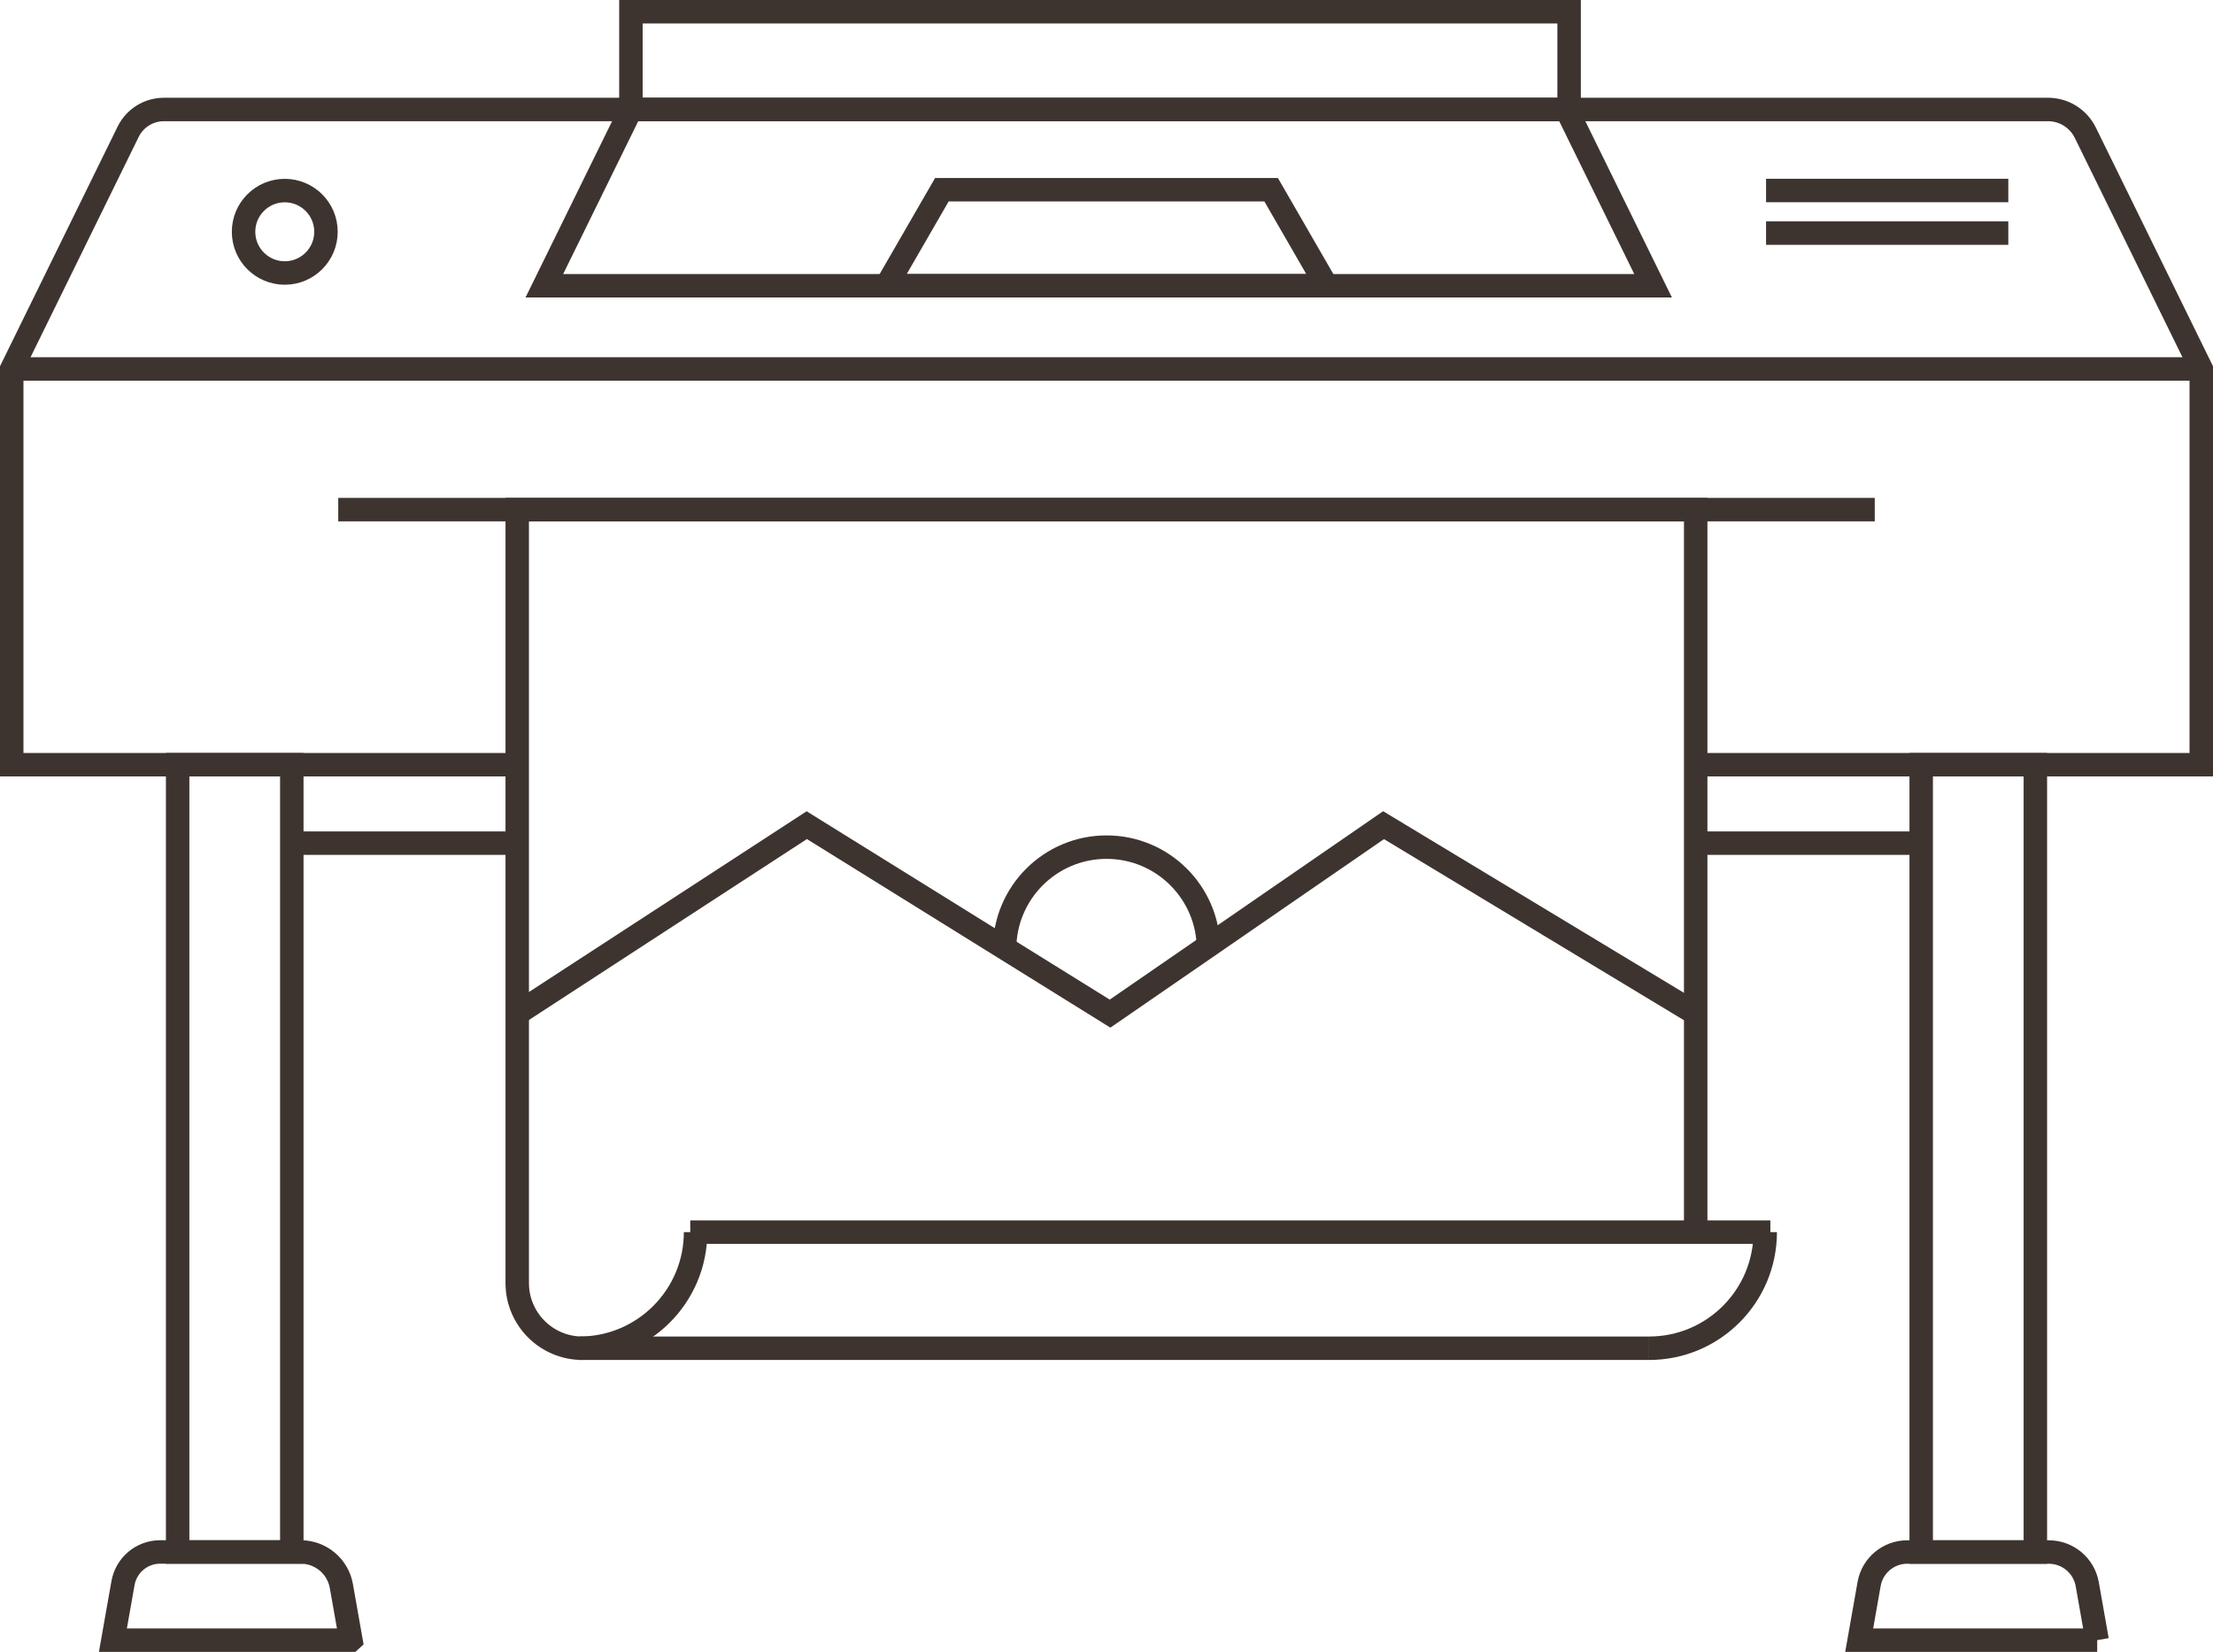
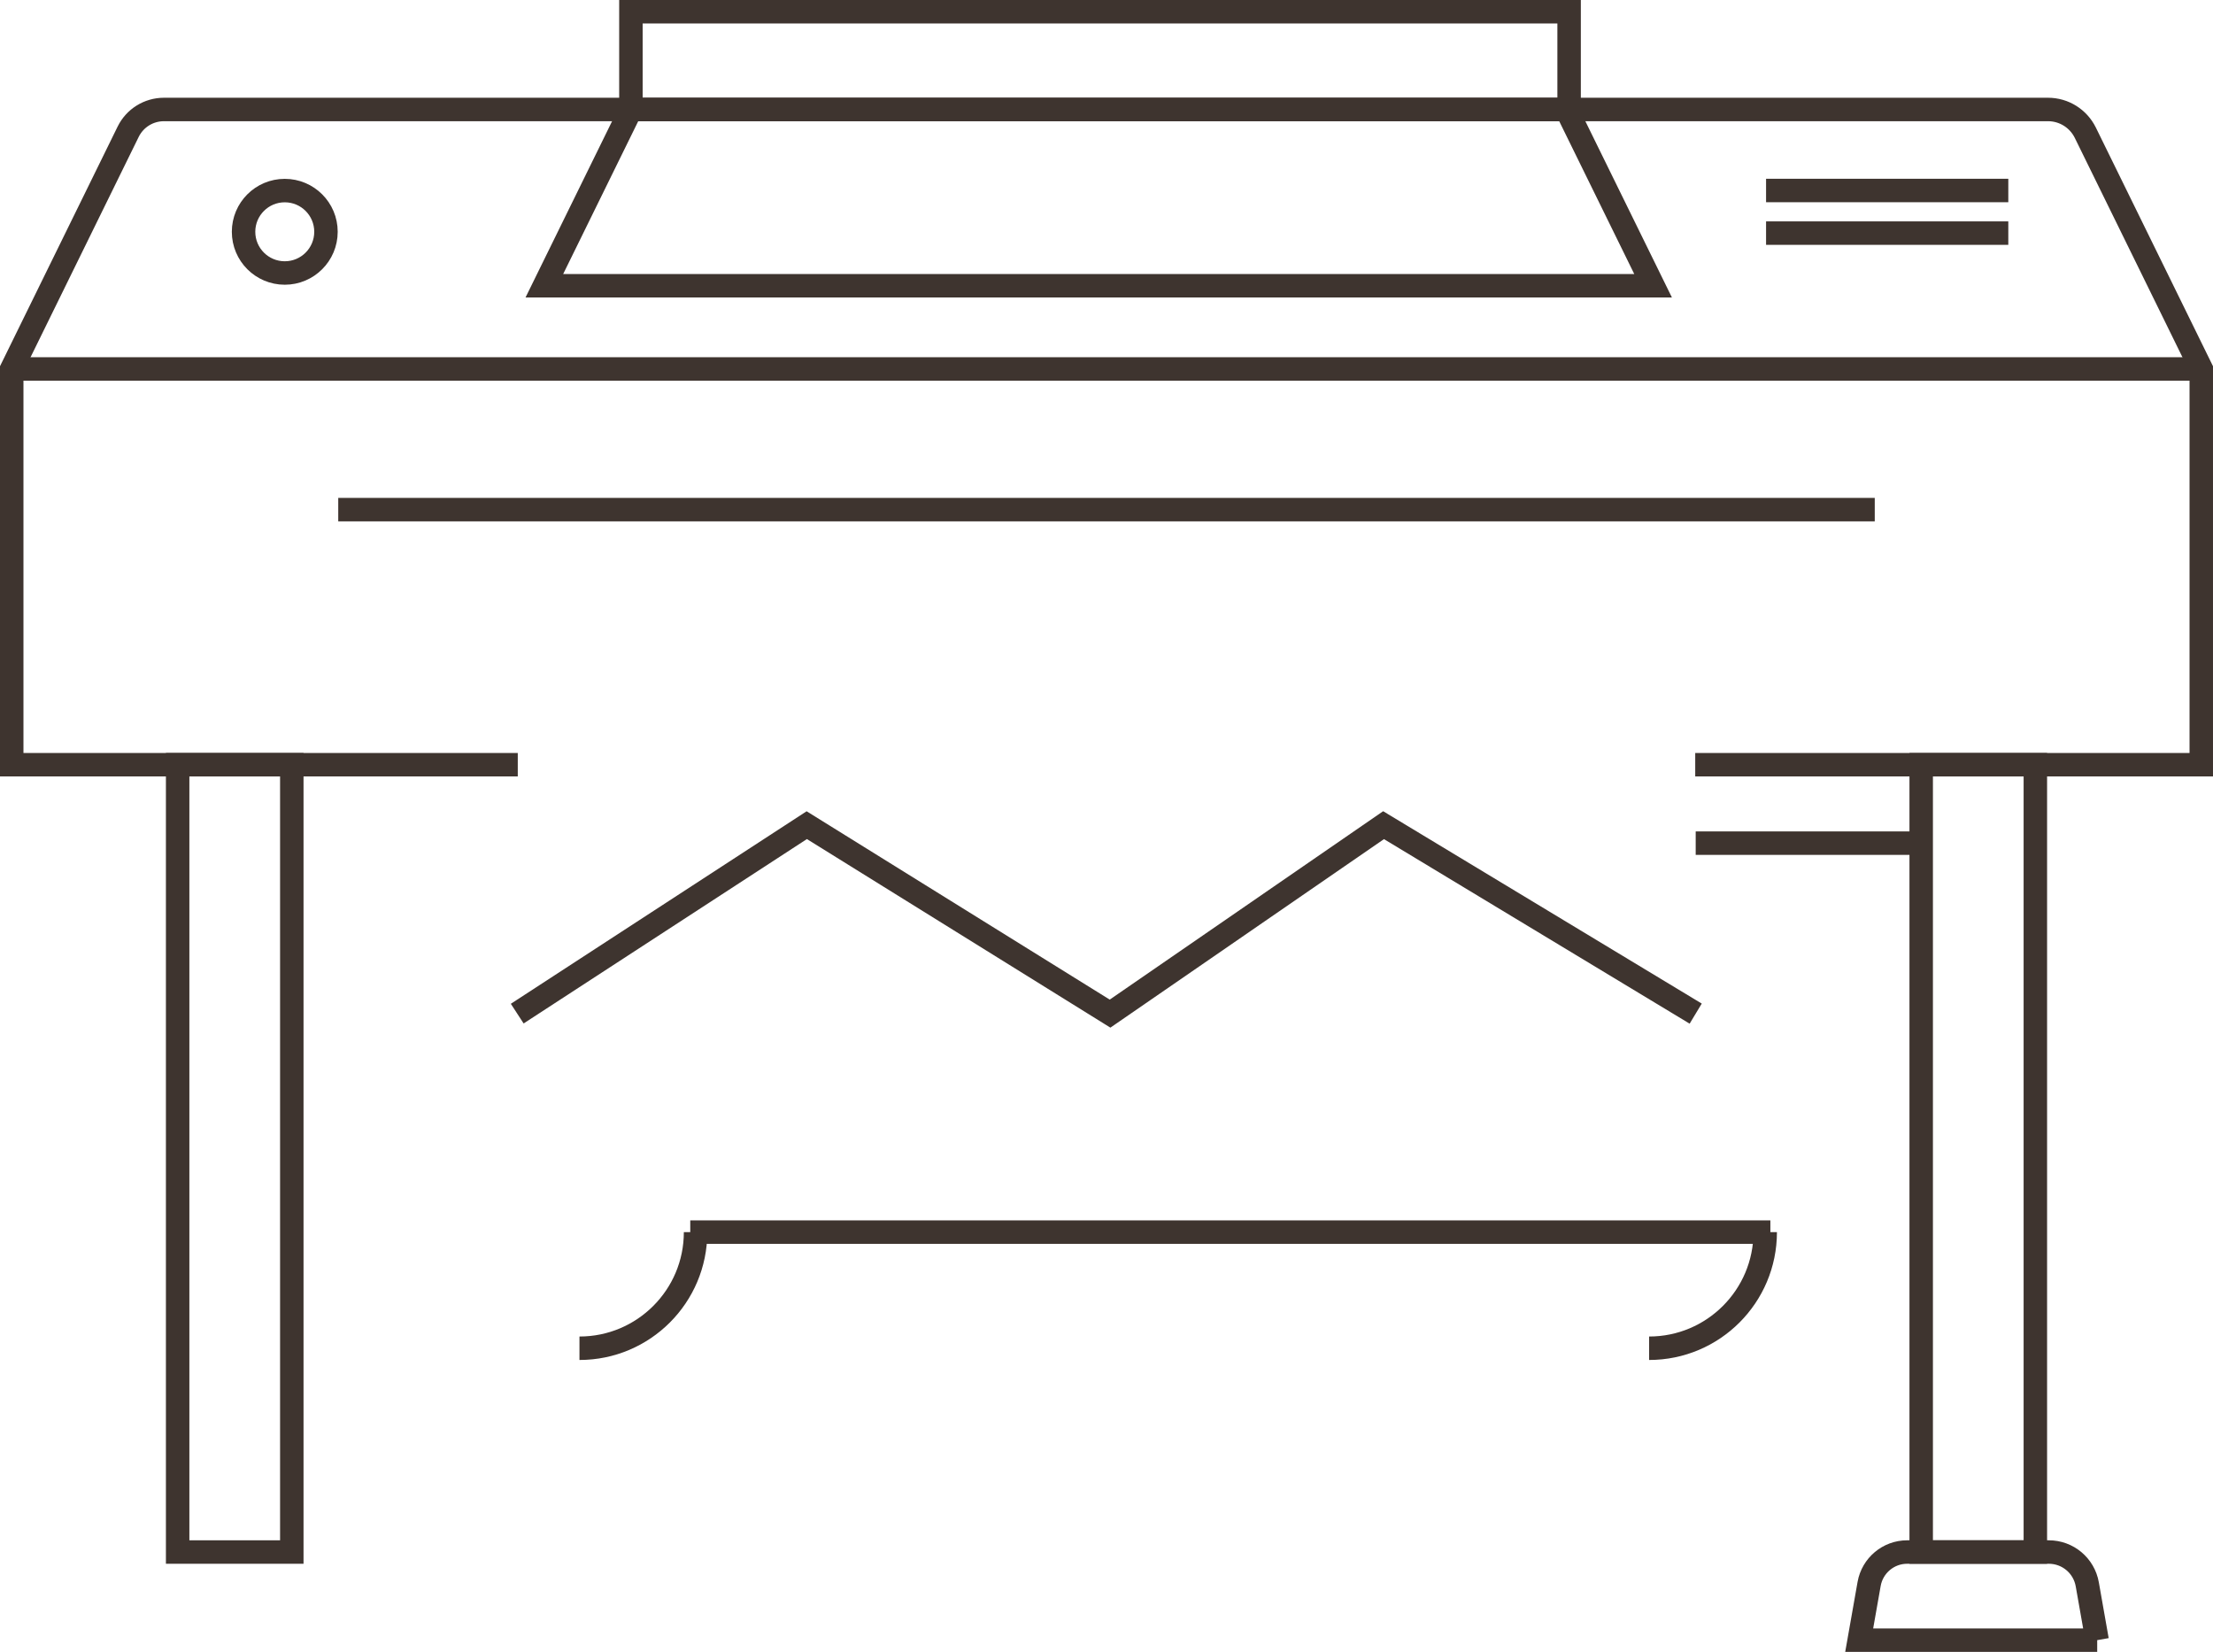
<svg xmlns="http://www.w3.org/2000/svg" id="Layer_2" viewBox="0 0 283.03 211.24">
  <defs>
    <style>.cls-1{fill:none;stroke:#3e342f;stroke-miterlimit:10;stroke-width:3px;}</style>
  </defs>
  <g id="Layer_1-2">
    <g>
      <circle class="cls-1" cx="36.42" cy="29.64" r="5.27" />
      <path class="cls-1" d="m66.22,97.79H1.5v-50.61l14.89-30.33c.86-1.75,2.63-2.85,4.58-2.85h240.96c2.03,0,3.87,1.15,4.77,2.97l14.83,30.21v50.61h-64.72" />
      <polygon class="cls-1" points="211.42 36.54 69.62 36.54 80.69 14 200.35 14 211.42 36.54" />
-       <polygon class="cls-1" points="169.66 36.54 113.37 36.54 120.46 24.26 162.57 24.26 169.66 36.54" />
      <line class="cls-1" x1="1.5" y1="47.18" x2="281.53" y2="47.18" />
      <line class="cls-1" x1="43.26" y1="65.17" x2="239.77" y2="65.17" />
      <rect class="cls-1" x="22.72" y="97.79" width="14.6" height="100.68" />
-       <path class="cls-1" d="m44.87,209.74H14.44l1.29-7.29c.41-2.31,2.41-3.99,4.75-3.99h17.97c2.57,0,4.77,1.84,5.21,4.37l1.22,6.9Z" />
      <path class="cls-1" d="m268.22,209.74h-30.44l1.27-7.19c.42-2.36,2.47-4.08,4.86-4.08h18.12c2.43,0,4.5,1.74,4.92,4.13l1.26,7.14Z" />
      <rect class="cls-1" x="245.71" y="97.79" width="14.6" height="100.68" />
      <g>
        <line class="cls-1" x1="88.28" y1="157.56" x2="226.42" y2="157.56" />
-         <path class="cls-1" d="m210.91,172.41H74.49c-4.6,0-8.34-3.73-8.34-8.34v-98.9h150.72v92.39" />
        <path class="cls-1" d="m88.96,157.56c0,8.2-6.65,14.85-14.85,14.85" />
        <path class="cls-1" d="m225.76,157.56c0,8.2-6.65,14.85-14.85,14.85" />
      </g>
      <polyline class="cls-1" points="66.15 129.62 103.18 105.52 141.97 129.62 176.95 105.52 216.87 129.62" />
      <line class="cls-1" x1="225.87" y1="24.36" x2="256.85" y2="24.36" />
      <line class="cls-1" x1="225.87" y1="29.81" x2="256.85" y2="29.81" />
-       <line class="cls-1" x1="37.32" y1="107.82" x2="66.19" y2="107.82" />
      <line class="cls-1" x1="216.87" y1="107.82" x2="245.75" y2="107.82" />
      <polyline class="cls-1" points="200.68 14 200.68 1.5 80.69 1.5 80.69 14" />
-       <path class="cls-1" d="m128.48,121.37c0-7.2,5.84-13.04,13.04-13.04s13.04,5.84,13.04,13.04" />
    </g>
  </g>
</svg>